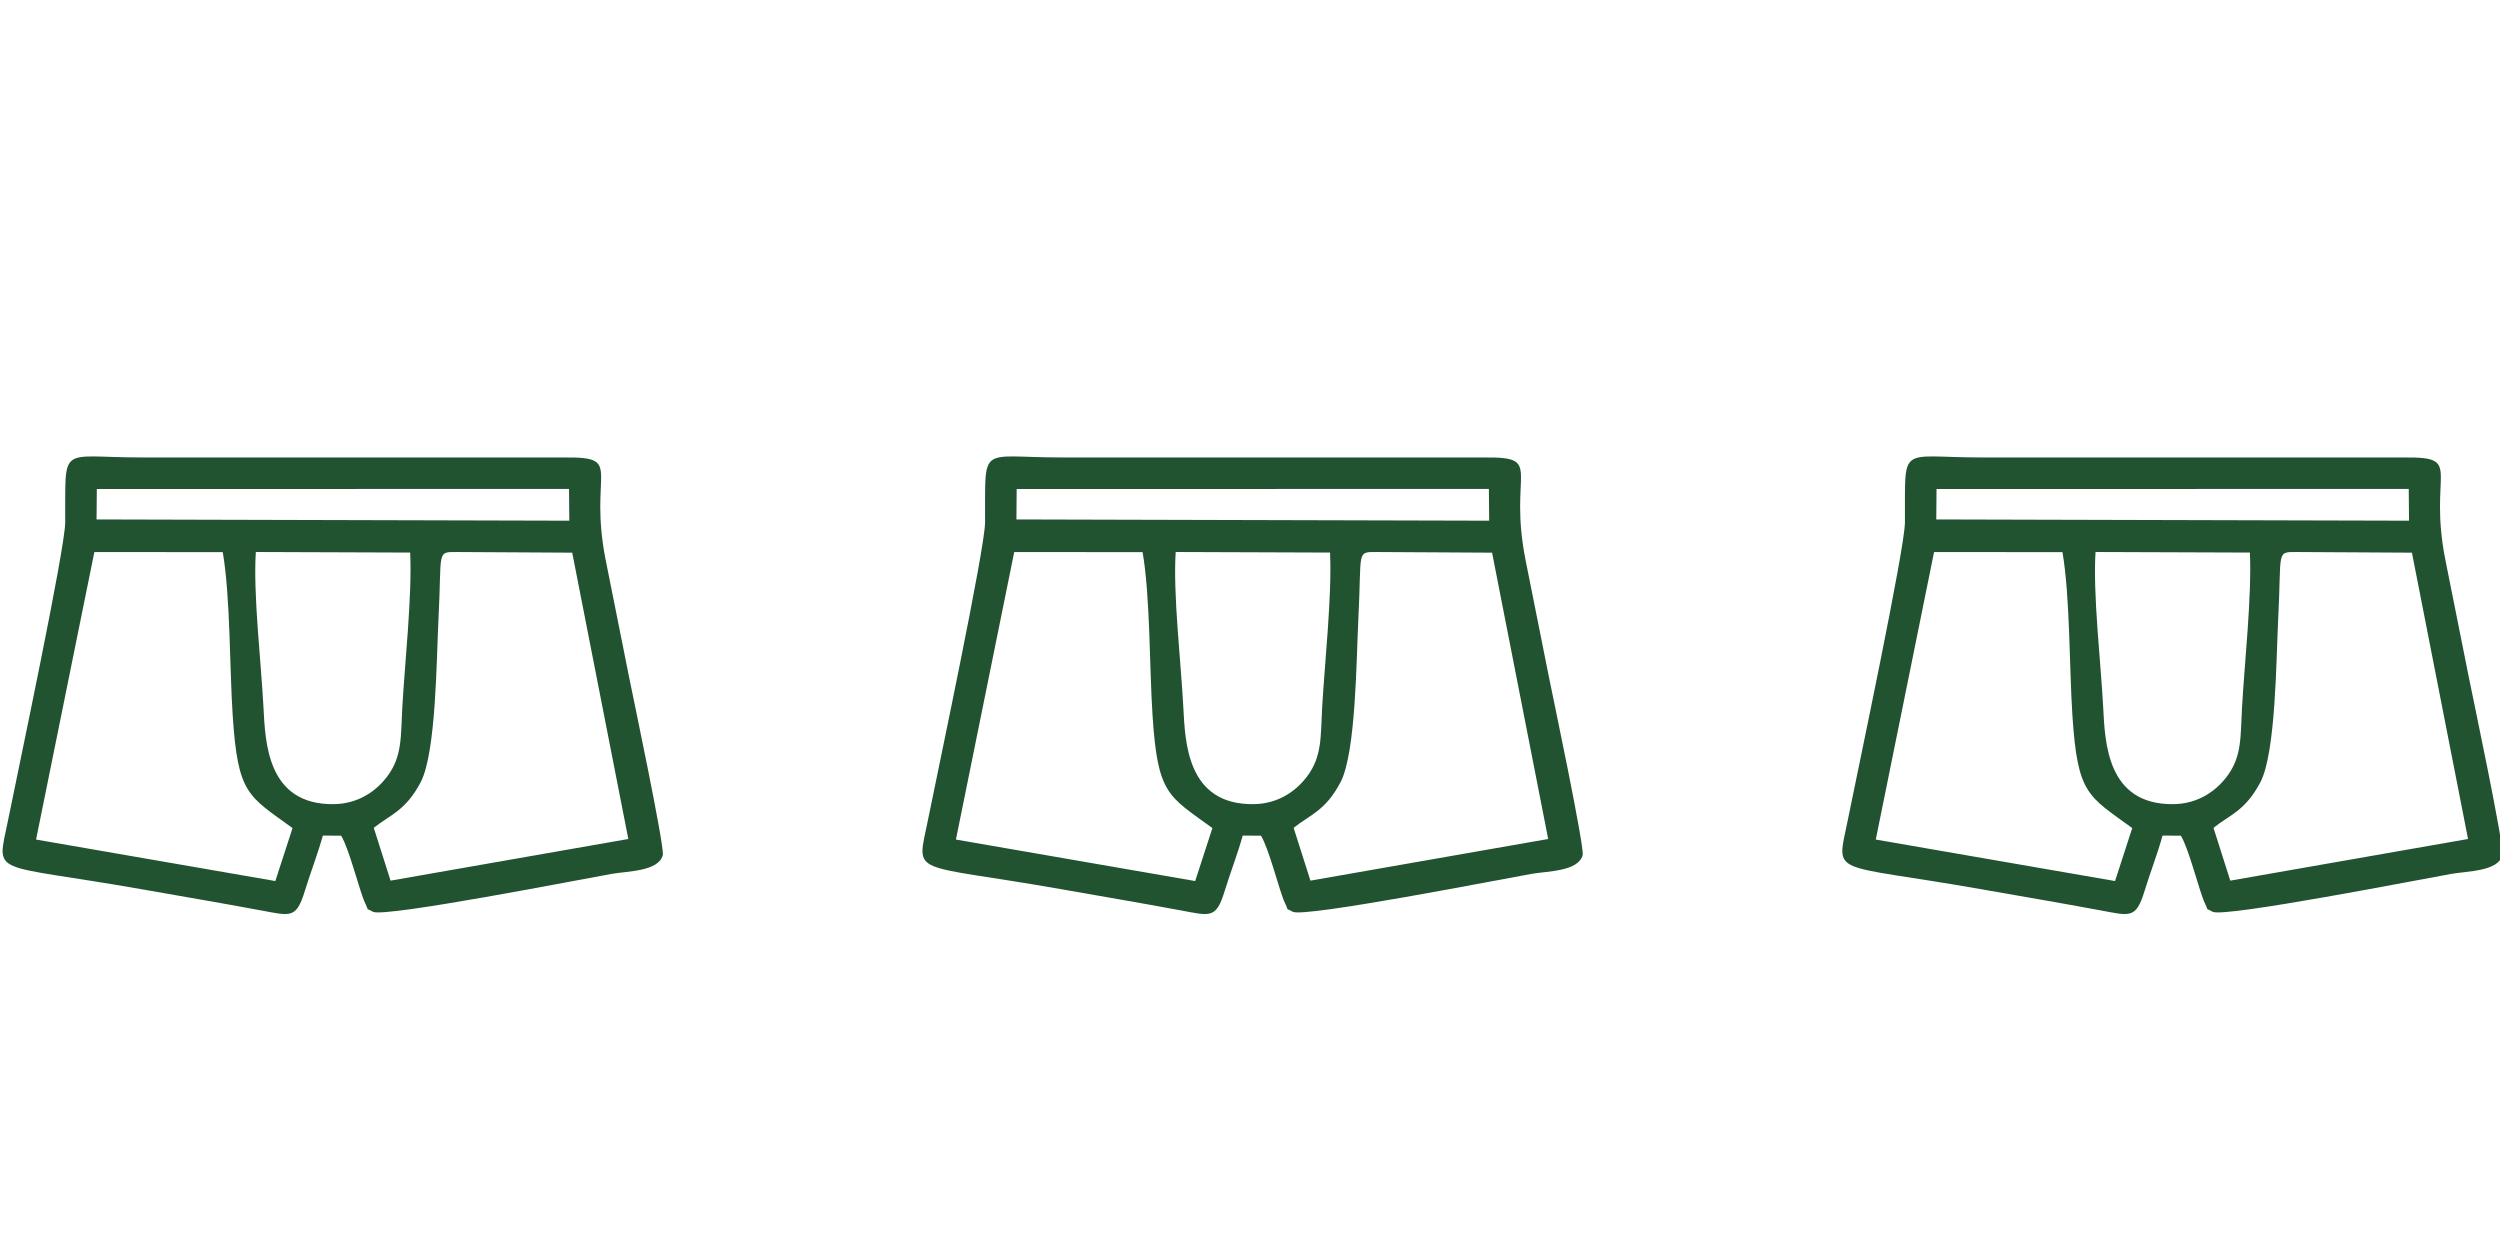
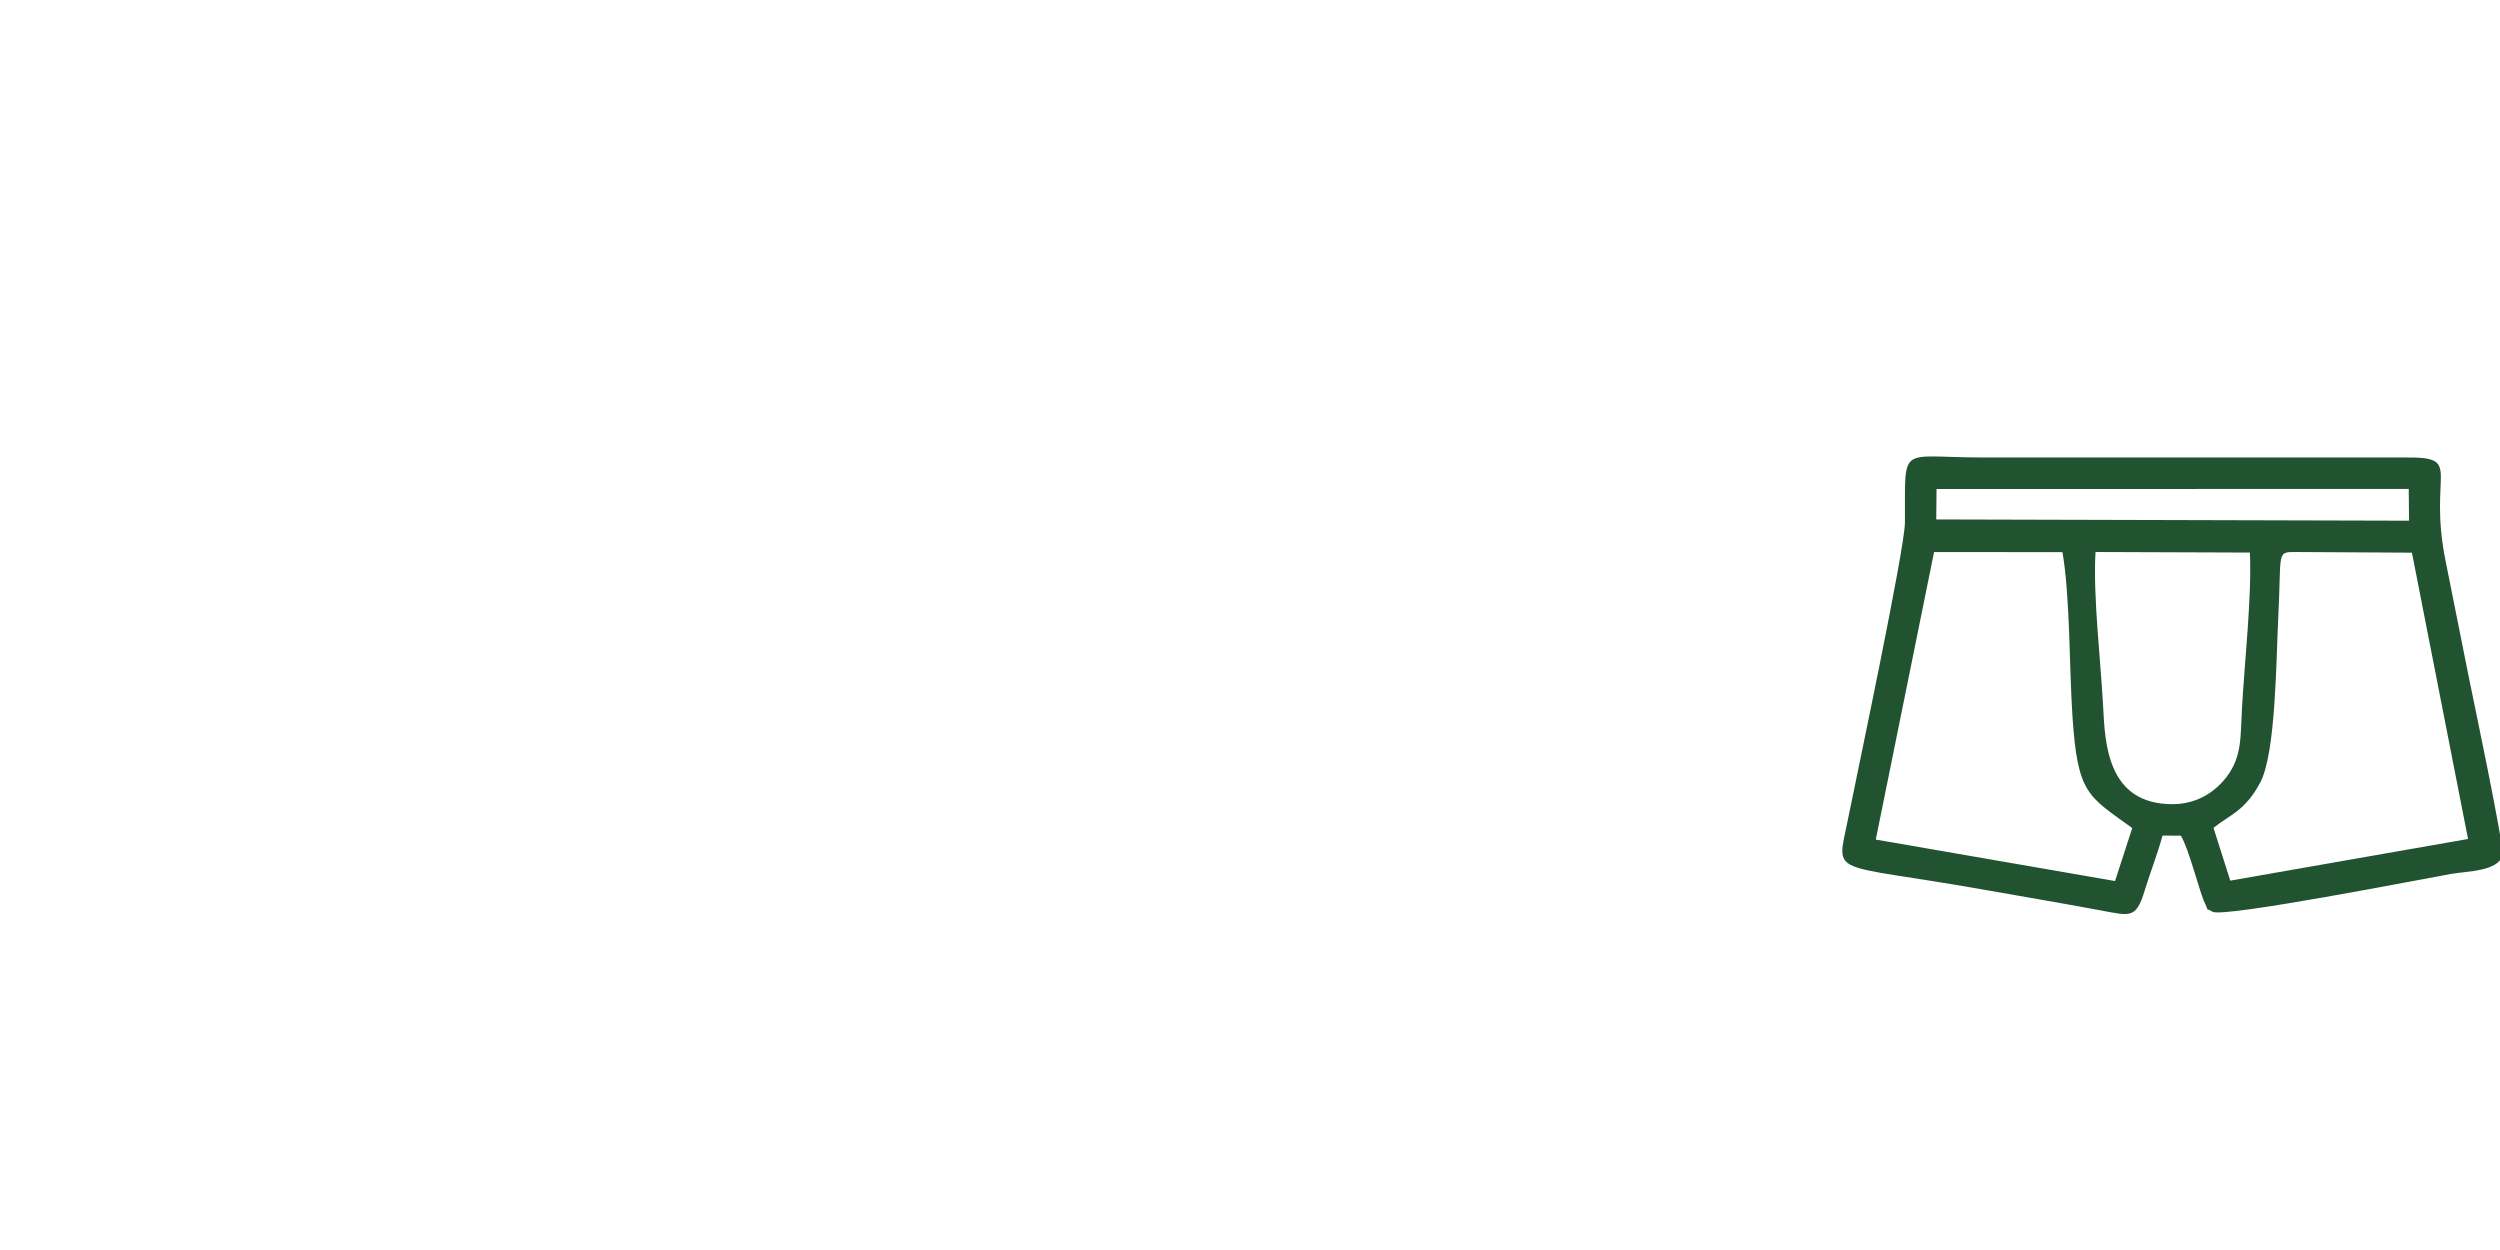
<svg xmlns="http://www.w3.org/2000/svg" viewBox="0 0 1693.32 846.66" style="shape-rendering:geometricPrecision; text-rendering:geometricPrecision; image-rendering:optimizeQuality; fill-rule:evenodd; clip-rule:evenodd" version="1.0" height="8.467mm" width="16.933mm" xml:space="preserve">
  <defs>
    <style type="text/css">
   
    .fil0 {fill:#215331}
   
  </style>
  </defs>
  <g id="Plan_x0020_1">
    <g id="_2009031561568">
-       <path d="M253.17 560.7c10.97,-8.84 21.51,-11.4 31.78,-30.94 10.51,-20.01 10.7,-84.3 12.03,-110.11 2.48,-47.8 -1.82,-45.75 13.62,-45.77l76.98 0.44 38 193.93 -161.04 28.21 -11.37 -35.76zm-189.26 -186.81l86.96 0.07c5.2,30 4.61,78.39 6.75,110.79 3.52,53.33 10.28,54.11 40.52,76.1l-11.65 35.88 -162.06 -28.1 39.48 -194.74zm213.92 0.35c1.35,29.41 -3.61,74.3 -5.35,105.1 -1.1,19.49 0.14,33.04 -10.45,46.89 -6.7,8.76 -18.62,18.33 -36.3,18.43 -44.85,0.27 -46.03,-41.86 -47.29,-66.03 -1.58,-30.24 -7,-76.13 -5.16,-104.77l104.55 0.38zm-212.25 -43.03l319.83 -0.08 0.2 21.52 -320.21 -0.85 0.18 -20.59zm153.09 234.73l12.38 0.06c5.61,9.07 12.59,38.11 16.25,45.63 3.22,6.63 -0.32,2.57 5.21,5.89 7.31,4.26 142.82,-22.32 161.82,-25.65 10.82,-1.9 31.71,-1.62 34.61,-12.71 1.38,-5.31 -20.72,-109.89 -22.74,-120.08 -5.31,-26.64 -10.59,-52.86 -15.91,-79.57 -12,-60.25 12.71,-70.02 -27.19,-69.67l-288.18 -0.02c-55.53,-0.1 -50.39,-9.45 -50.75,44.07 -0.12,17.99 -31.75,167.11 -38.76,201.88 -7.71,38.2 -12.74,28.39 90,46.43 27.73,4.87 54.12,9.36 81.53,14.45 19.94,3.7 23.74,5.71 29.57,-13.3 3.86,-12.58 8.66,-24.75 12.16,-37.41z" class="fil0" />
-       <path d="M876.21 560.7c10.97,-8.84 21.52,-11.4 31.78,-30.94 10.52,-20.01 10.7,-84.3 12.04,-110.11 2.47,-47.8 -1.82,-45.75 13.61,-45.77l76.98 0.44 38.01 193.93 -161.04 28.21 -11.38 -35.76zm-189.25 -186.81l86.95 0.07c5.21,30 4.61,78.39 6.75,110.79 3.52,53.33 10.28,54.11 40.53,76.1l-11.65 35.88 -162.07 -28.1 39.49 -194.74zm213.92 0.35c1.35,29.41 -3.61,74.3 -5.36,105.1 -1.1,19.49 0.14,33.04 -10.45,46.89 -6.7,8.76 -18.61,18.33 -36.29,18.43 -44.85,0.27 -46.03,-41.86 -47.3,-66.03 -1.58,-30.24 -7,-76.13 -5.15,-104.77l104.55 0.38zm-212.26 -43.03l319.84 -0.08 0.2 21.52 -320.21 -0.85 0.17 -20.59zm153.1 234.73l12.37 0.06c5.61,9.07 12.59,38.11 16.25,45.63 3.23,6.63 -0.32,2.57 5.21,5.89 7.31,4.26 142.82,-22.32 161.83,-25.65 10.82,-1.9 31.71,-1.62 34.6,-12.71 1.38,-5.31 -20.71,-109.89 -22.74,-120.08 -5.3,-26.64 -10.58,-52.86 -15.9,-79.57 -12,-60.25 12.7,-70.02 -27.19,-69.67l-288.19 -0.02c-55.52,-0.1 -50.38,-9.45 -50.75,44.07 -0.12,17.99 -31.74,167.11 -38.76,201.88 -7.71,38.2 -12.73,28.39 90.01,46.43 27.72,4.87 54.11,9.36 81.53,14.45 19.94,3.7 23.73,5.71 29.56,-13.3 3.86,-12.58 8.66,-24.75 12.17,-37.41z" class="fil0" />
      <path d="M1499.26 560.7c10.97,-8.84 21.51,-11.4 31.78,-30.94 10.51,-20.01 10.69,-84.3 12.03,-110.11 2.47,-47.8 -1.82,-45.75 13.62,-45.77l76.98 0.44 38 193.93 -161.04 28.21 -11.37 -35.76zm-189.26 -186.81l86.96 0.07c5.2,30 4.61,78.39 6.75,110.79 3.52,53.33 10.28,54.11 40.52,76.1l-11.65 35.88 -162.06 -28.1 39.48 -194.74zm213.92 0.35c1.35,29.41 -3.61,74.3 -5.35,105.1 -1.1,19.49 0.14,33.04 -10.45,46.89 -6.71,8.76 -18.62,18.33 -36.3,18.43 -44.85,0.27 -46.03,-41.86 -47.29,-66.03 -1.59,-30.24 -7,-76.13 -5.16,-104.77l104.55 0.38zm-212.25 -43.03l319.83 -0.08 0.2 21.52 -320.21 -0.85 0.18 -20.59zm153.09 234.73l12.38 0.06c5.61,9.07 12.59,38.11 16.24,45.63 3.23,6.63 -0.31,2.57 5.22,5.89 7.31,4.26 142.82,-22.32 161.82,-25.65 10.82,-1.9 31.71,-1.62 34.6,-12.71 1.39,-5.31 -20.71,-109.89 -22.74,-120.08 -5.3,-26.64 -10.58,-52.86 -15.9,-79.57 -12,-60.25 12.71,-70.02 -27.19,-69.67l-288.18 -0.02c-55.53,-0.1 -50.39,-9.45 -50.75,44.07 -0.12,17.99 -31.75,167.11 -38.77,201.88 -7.7,38.2 -12.73,28.39 90.01,46.43 27.73,4.87 54.12,9.36 81.53,14.45 19.94,3.7 23.74,5.71 29.57,-13.3 3.86,-12.58 8.65,-24.75 12.16,-37.41z" class="fil0" />
    </g>
  </g>
</svg>